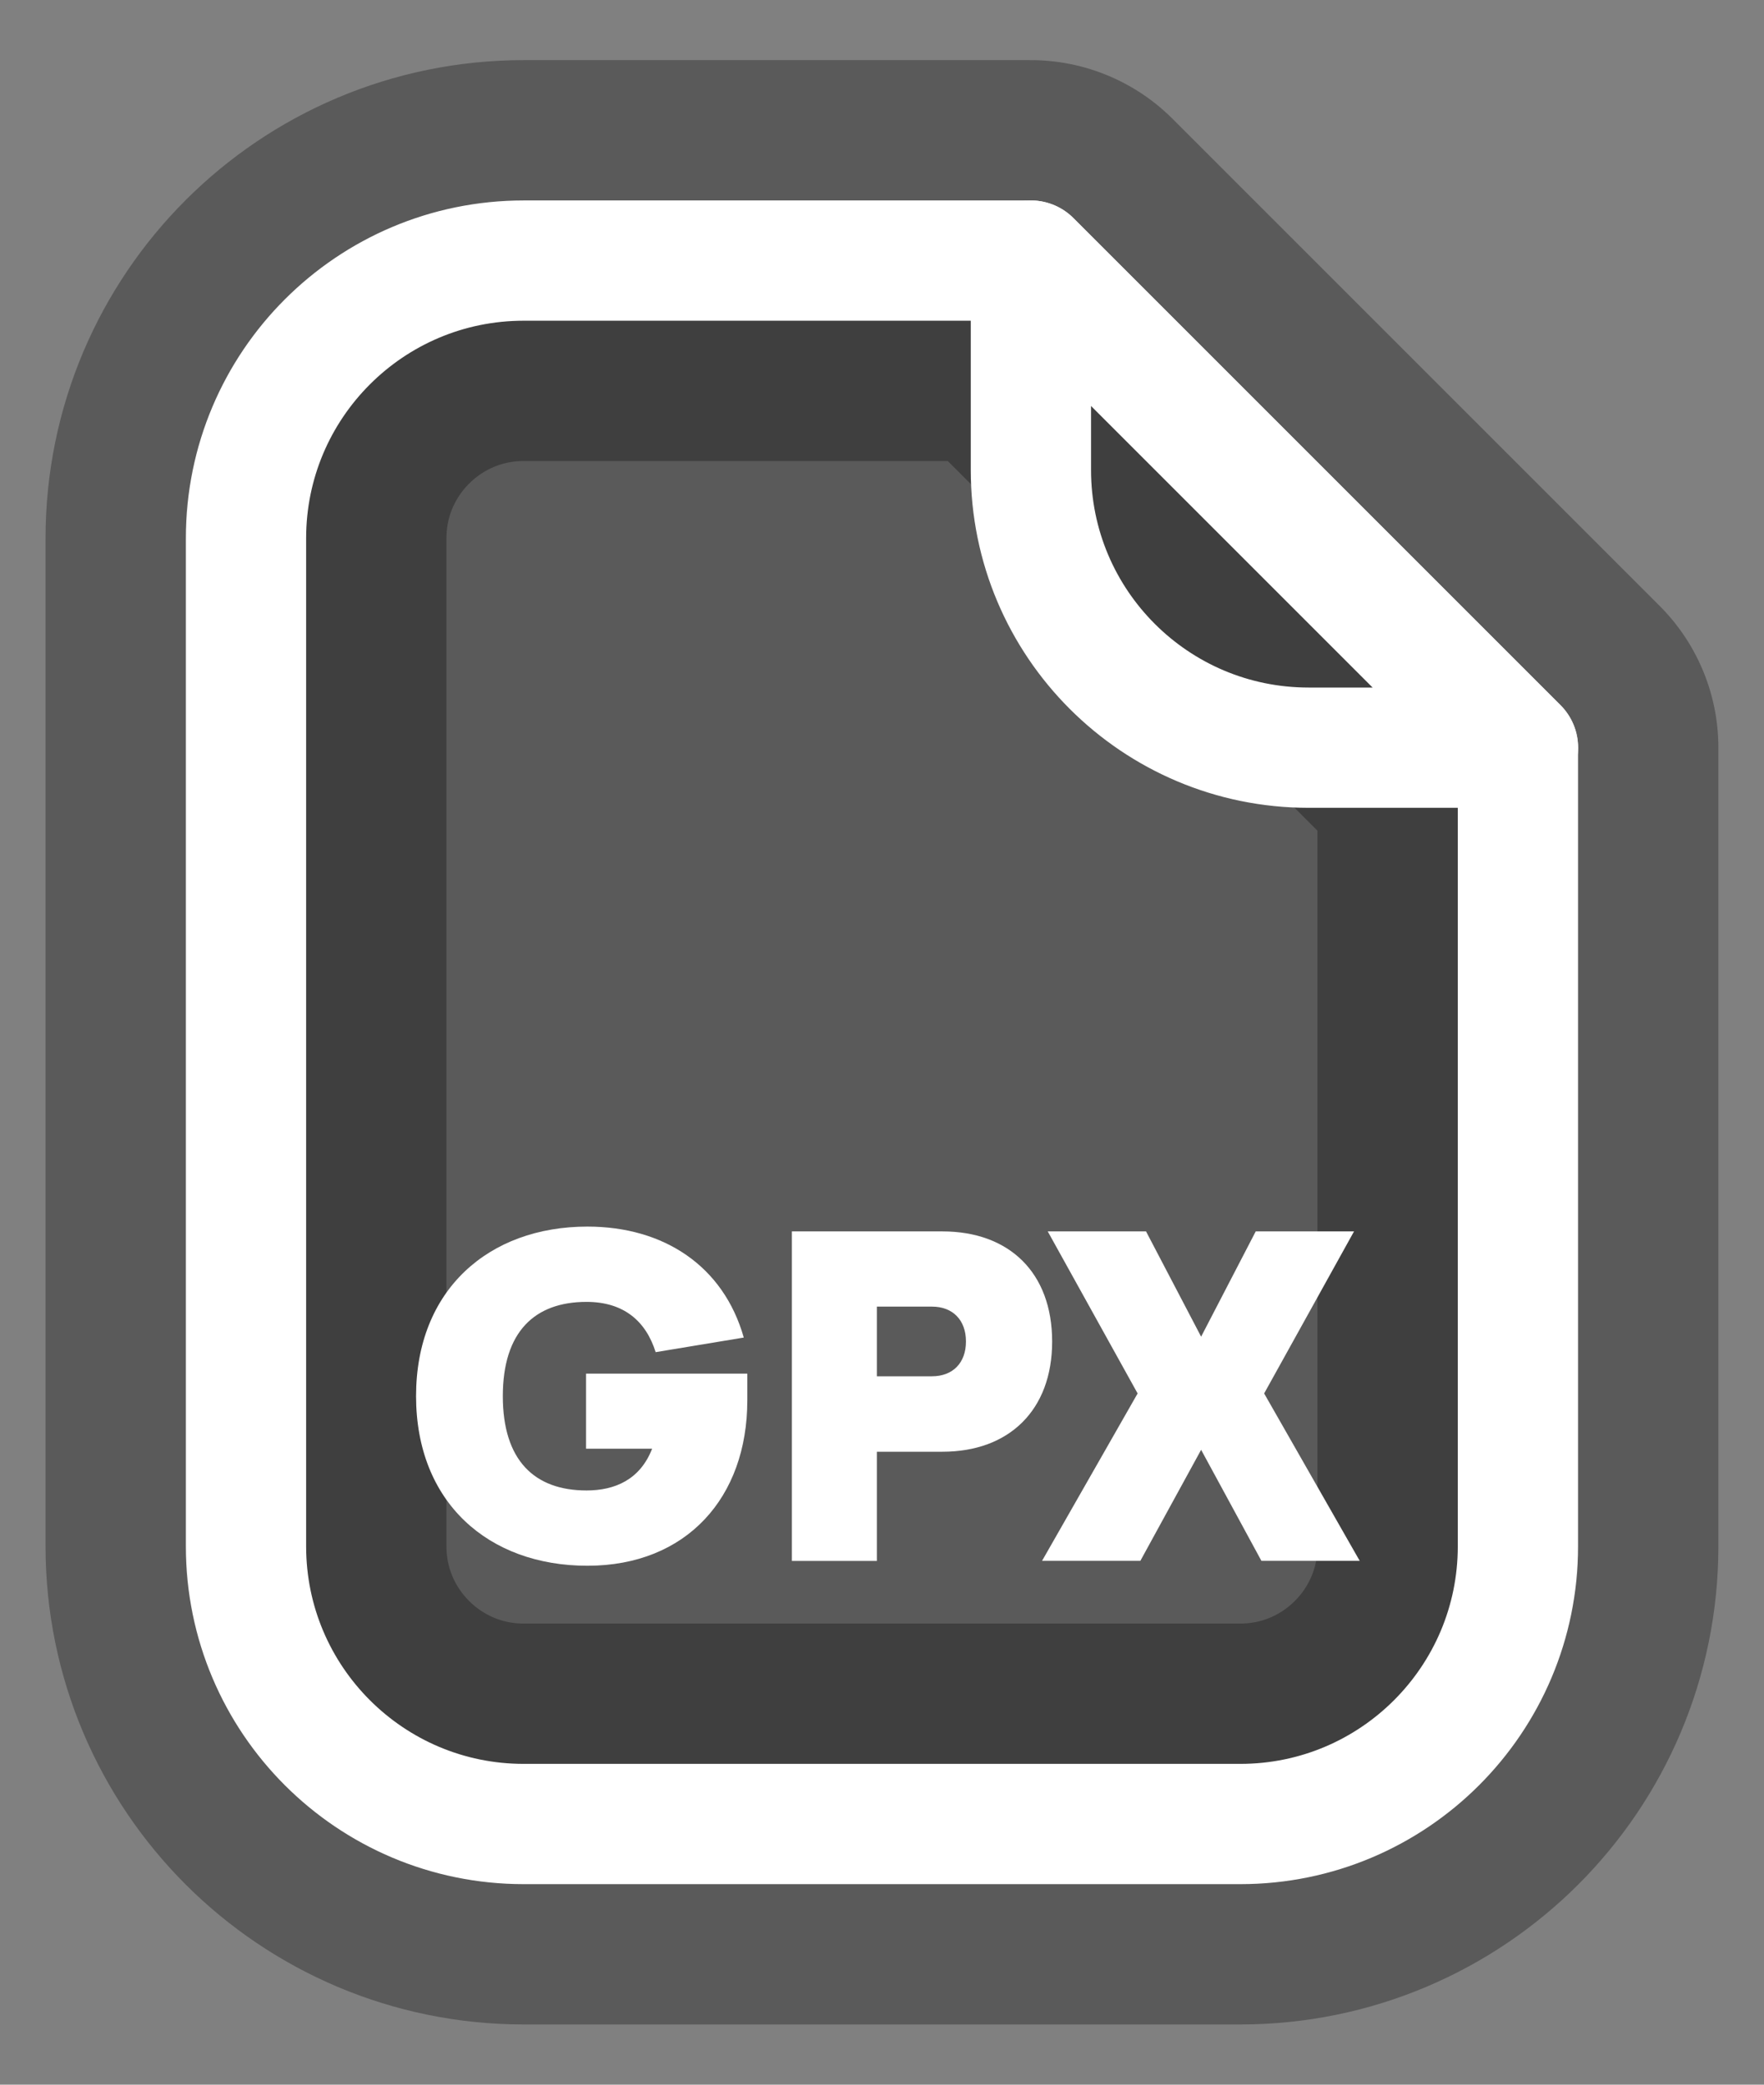
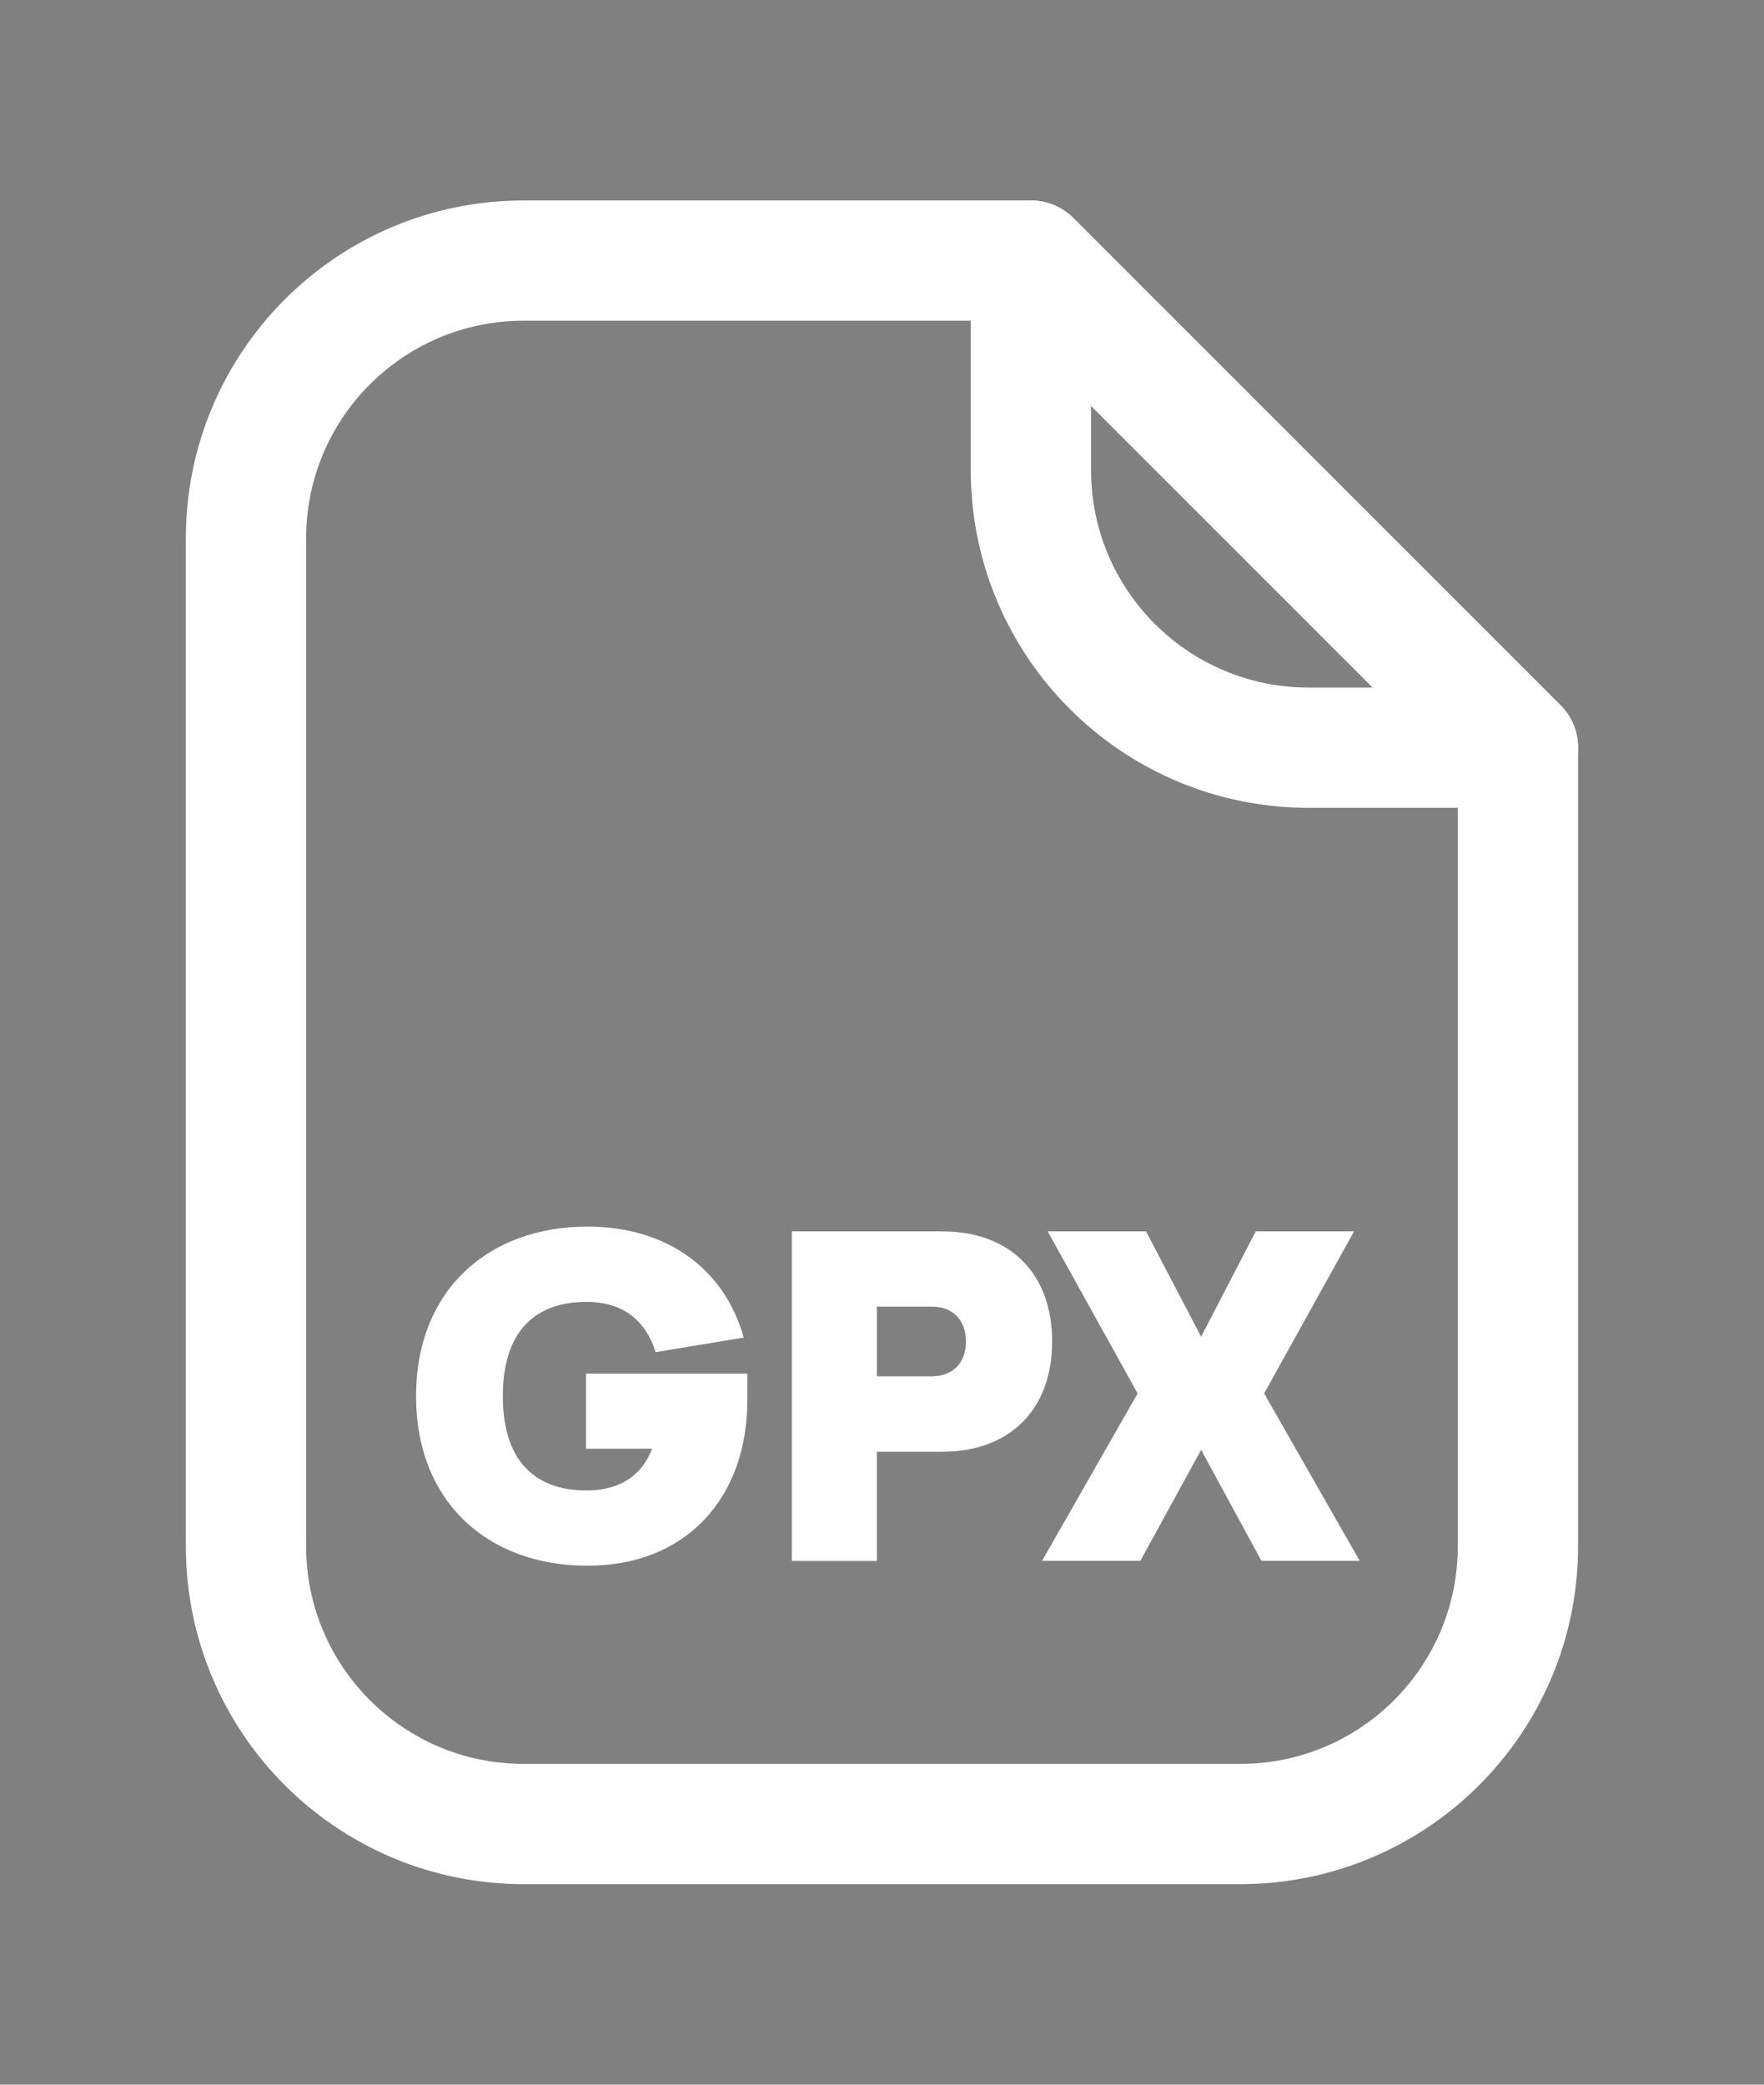
<svg xmlns="http://www.w3.org/2000/svg" id="Layer_1" width="22" height="26" version="1.1" viewBox="0 0 22 26">
  <rect x="0" y="0" width="22" height="26" fill="#808080" stroke="none" />
  <defs>
    <style>
      .st0 {
        fill: none;
        stroke: #fff;
        stroke-width: 1.5px;
      }

      .st0, .st1 {
        stroke-linejoin: round;
      }

      .st2 {
        fill: #fff;
      }

      .st1 {
        opacity: .3;
        stroke: #000;
        stroke-width: 5px;
      }
    </style>
  </defs>
-   <path class="st1" d="M12.856,3.25h-6.325c-1.913,0-3.463,1.551-3.463,3.463v12.573c0,1.913,1.551,3.463,3.463,3.463h8.937c1.913,0,3.463-1.551,3.463-3.463v-9.961l-6.075-6.075Z" />
  <g>
    <g>
      <path class="st0" d="M12.856,3.25h-6.325c-1.913,0-3.463,1.551-3.463,3.463v12.573c0,1.913,1.551,3.463,3.463,3.463h8.937c1.913,0,3.463-1.551,3.463-3.463v-9.961l-6.075-6.075Z" />
      <path class="st0" d="M16.32,9.325h2.612l-6.075-6.075v2.612c0,1.913,1.551,3.463,3.463,3.463Z" />
    </g>
    <g>
      <path class="st2" d="M7.31,17.132h2.01v.335c0,1.209-.758,2.061-1.994,2.061s-2.137-.791-2.137-2.116.906-2.114,2.137-2.114c.956,0,1.698.494,1.95,1.384l-1.099.182c-.121-.385-.396-.627-.862-.627-.648,0-1.044.374-1.044,1.176s.396,1.176,1.044,1.176c.357,0,.67-.138.818-.521h-.824v-.935Z" />
      <path class="st2" d="M11.754,15.358c.83,0,1.368.512,1.368,1.374,0,.856-.538,1.374-1.368,1.374h-.818v1.362h-1.06v-4.11h1.878ZM10.936,16.297v.868h.687c.258,0,.424-.165.424-.434s-.166-.435-.424-.435h-.687Z" />
      <path class="st2" d="M16.887,15.358l-1.121,2.021,1.192,2.088h-1.226l-.752-1.385-.758,1.385h-1.226l1.192-2.088-1.121-2.021h1.226l.687,1.313.681-1.313h1.226Z" />
    </g>
  </g>
</svg>